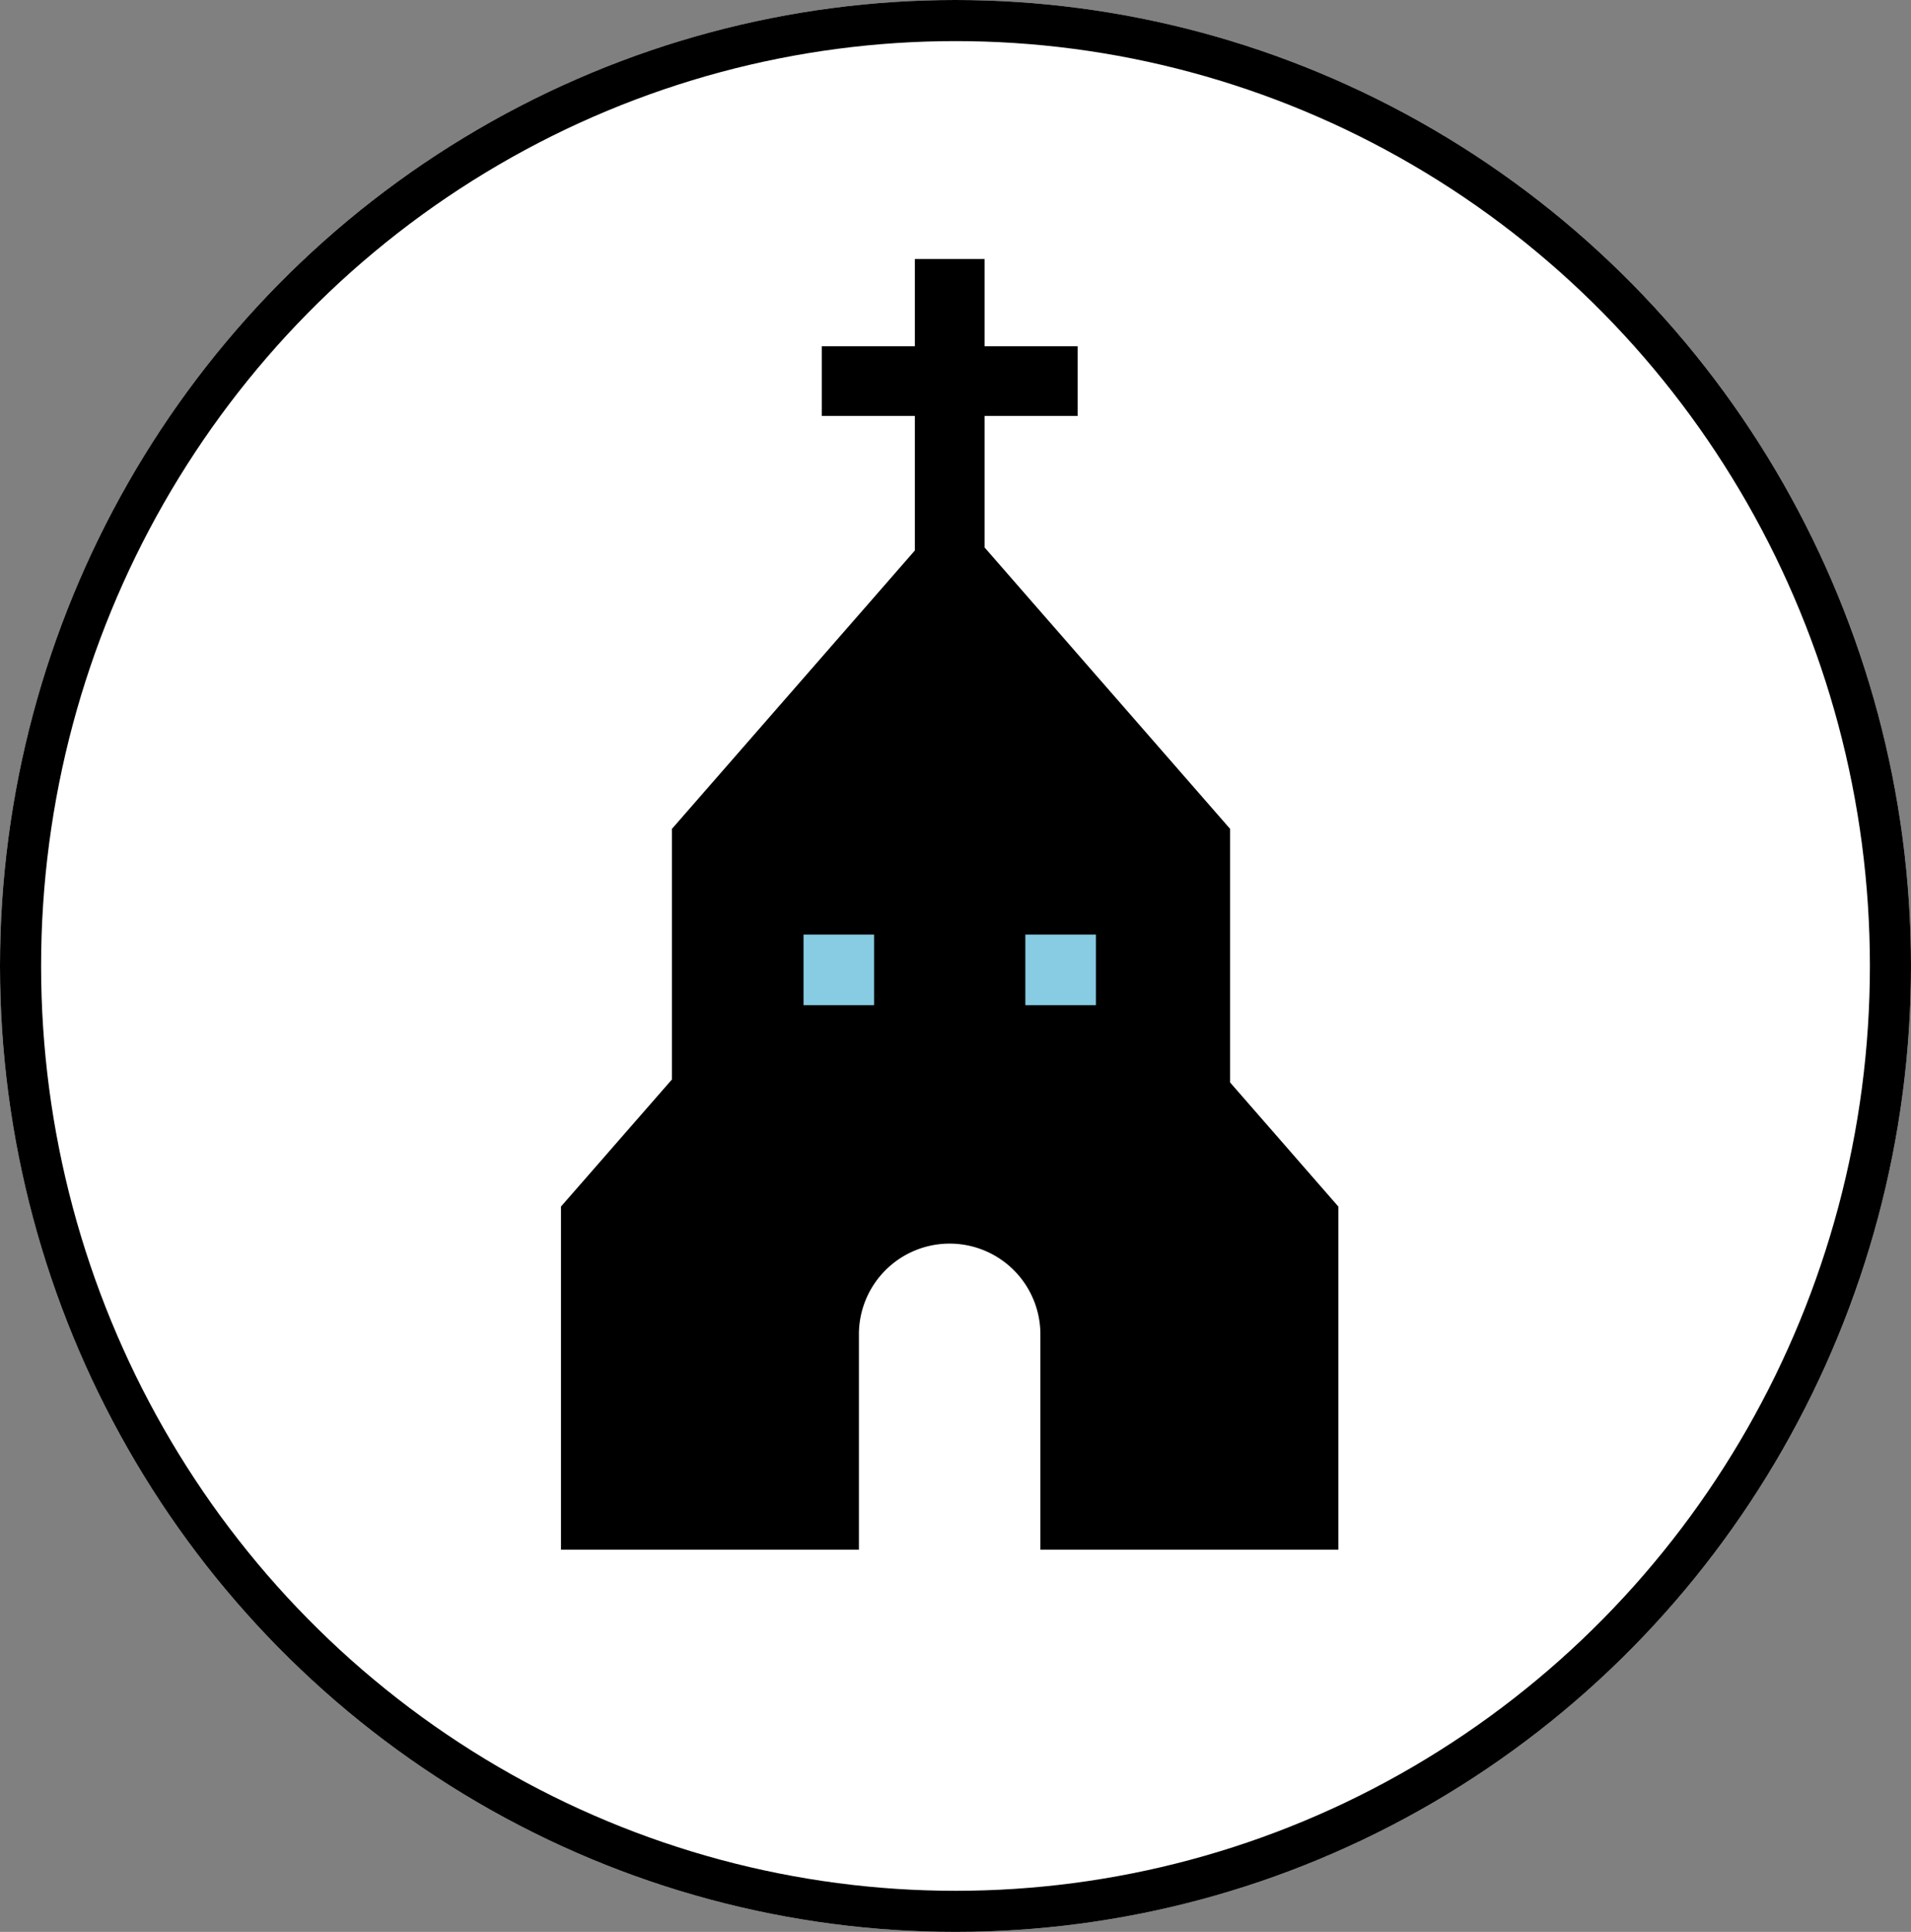
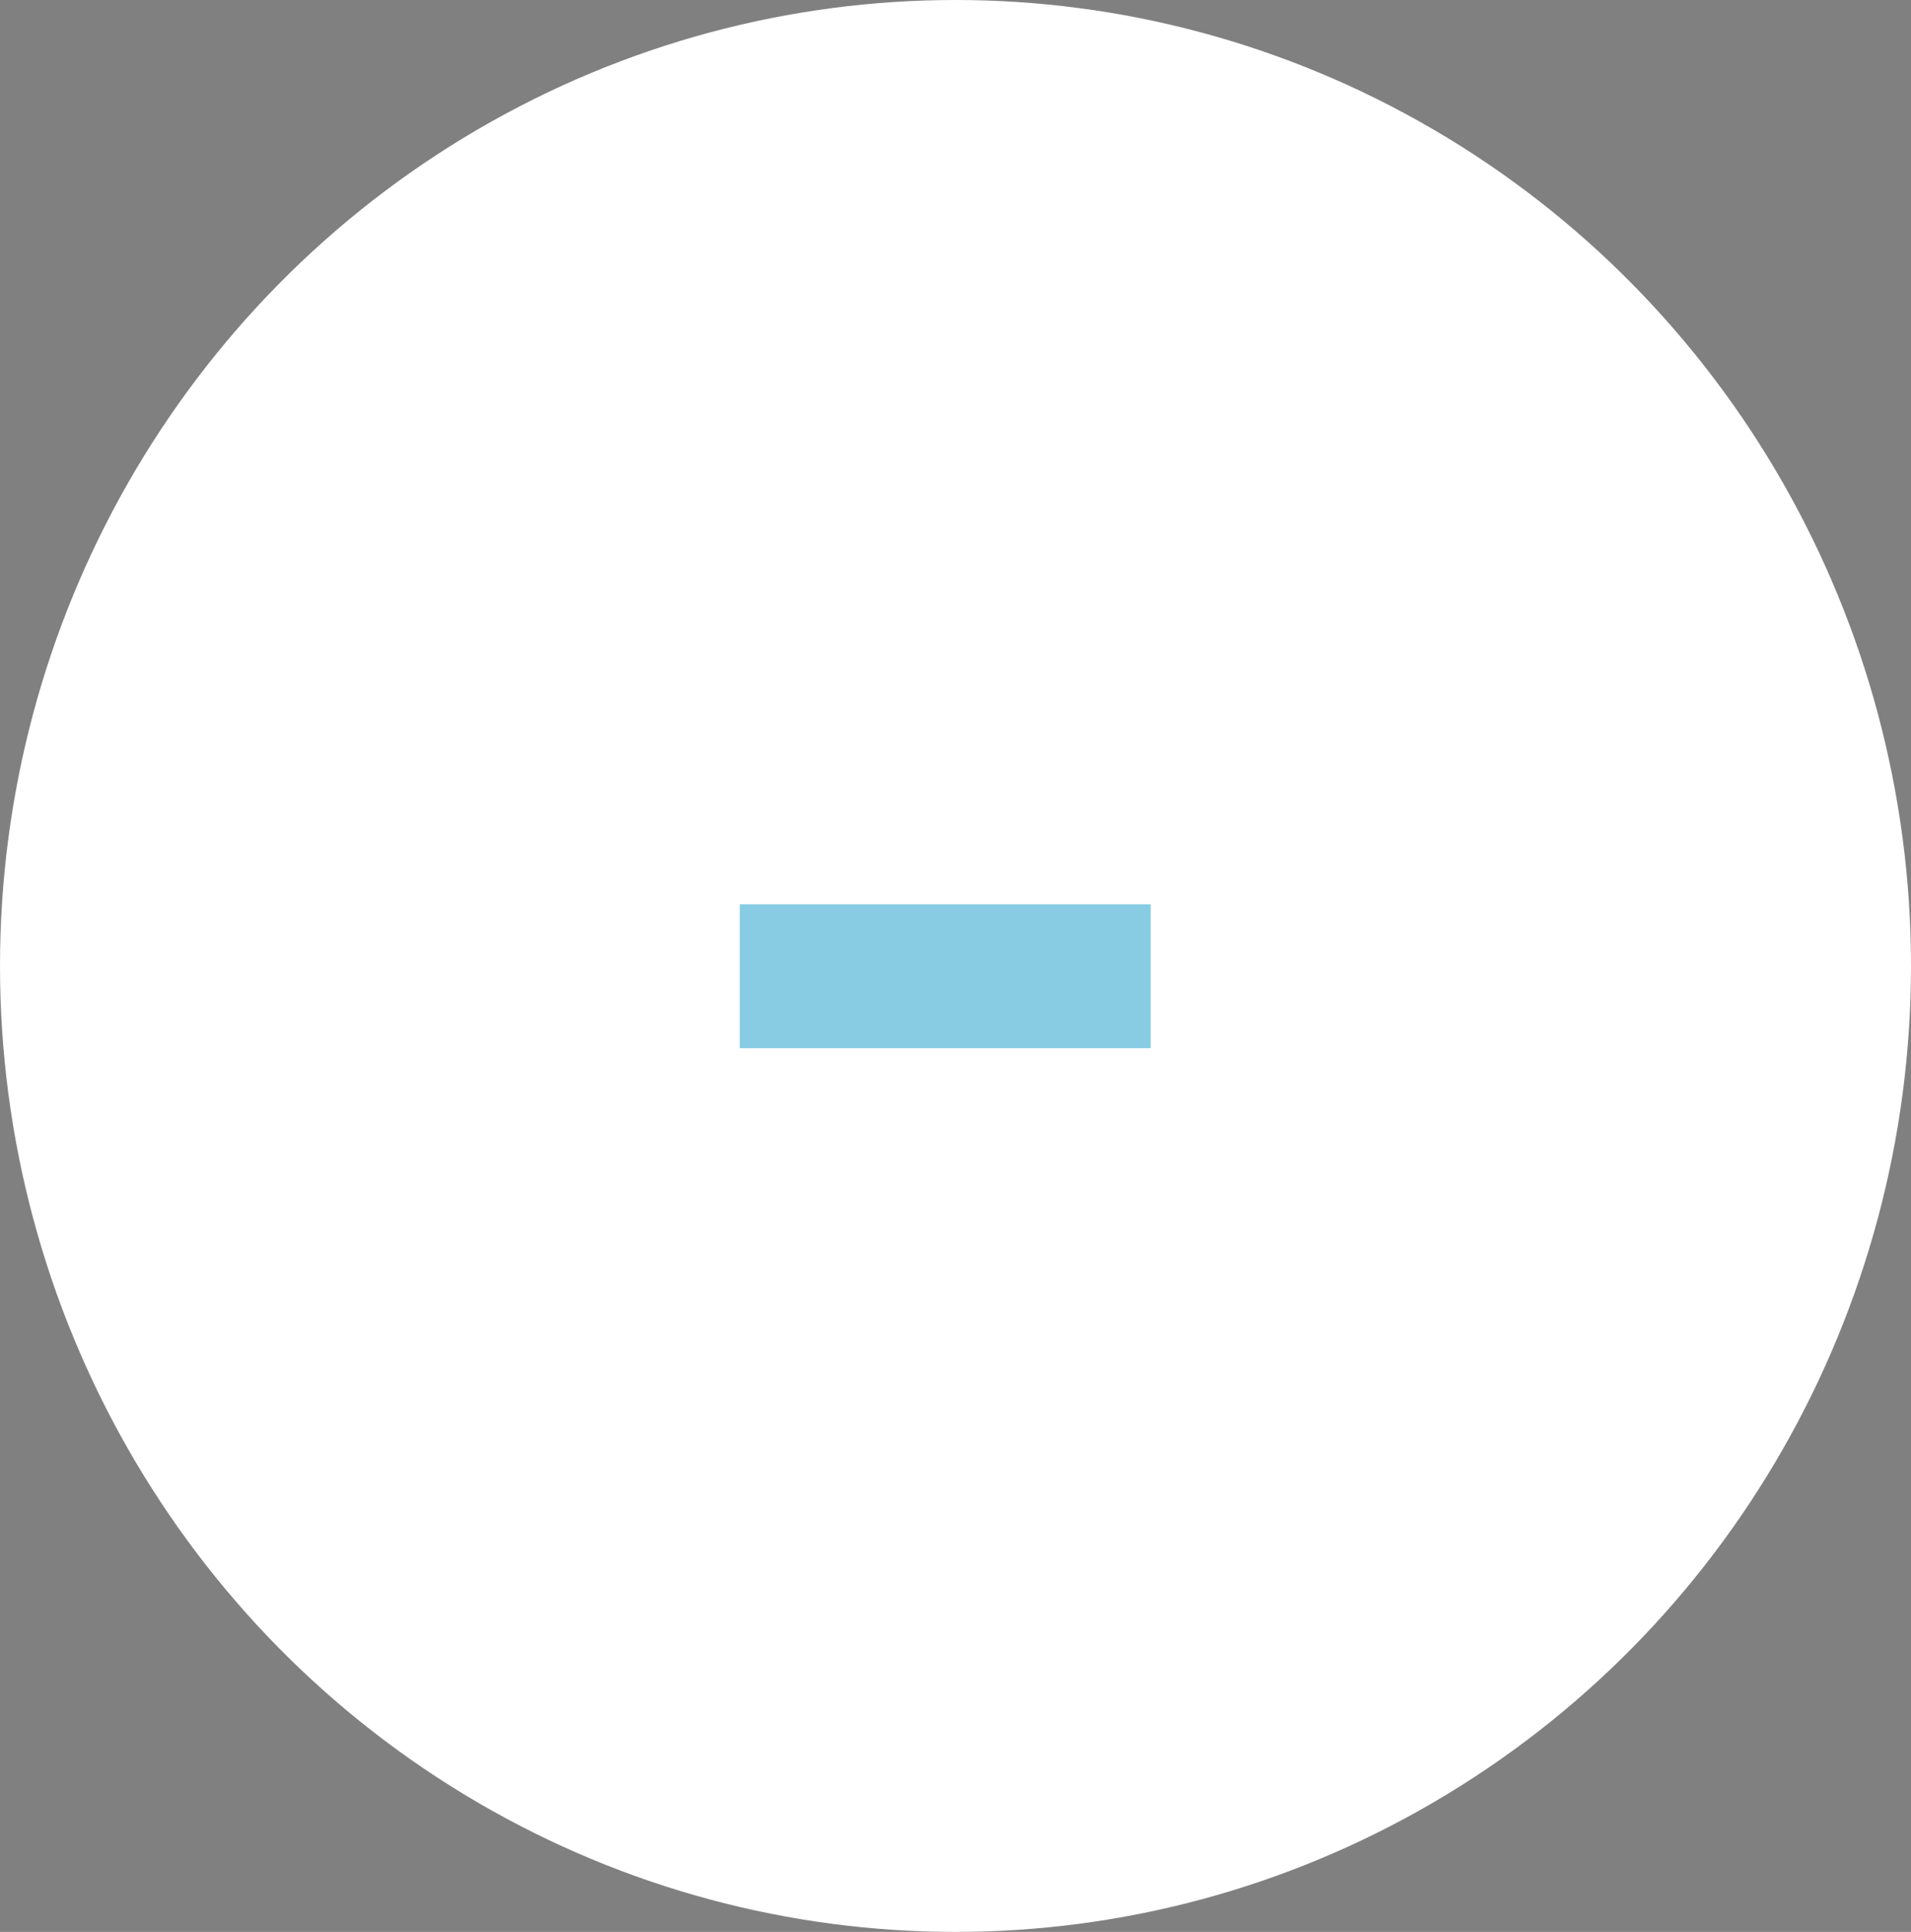
<svg xmlns="http://www.w3.org/2000/svg" width="93" height="94" viewBox="0 0 93 94">
  <rect x="0" y="0" width="93" height="94" fill="#808080" stroke="none" />
  <defs>
    <style>.a{fill:#fff;stroke:#000;stroke-width:2px;}.b{fill:#87cce3;}.c{stroke:none;}.d{fill:none;}</style>
  </defs>
  <g transform="translate(-911 -1865)">
    <g class="a" transform="translate(911 1865)">
      <ellipse class="c" cx="46.5" cy="47" rx="46.5" ry="47" />
-       <ellipse class="d" cx="46.5" cy="47" rx="45.5" ry="46" />
    </g>
    <g transform="translate(0 -2)">
      <rect class="b" width="20" height="7" transform="translate(947 1911)" />
      <g transform="translate(836.522 1879.601)">
-         <path d="M134.342,40.068V27.729l-11.947-13.69v-6.4h4.527V4.245h-4.527V0H119V4.245h-4.527V7.639H119v6.545L107.178,27.729V39.922l-5.4,6.184V62.8h14.5V52.391a4.416,4.416,0,1,1,8.831,0V62.8h14.5V46.106Zm-17.325-3.762h-3.434V32.871h3.434Zm10.794,0h-3.434V32.871h3.434Z" />
-       </g>
+         </g>
    </g>
  </g>
</svg>